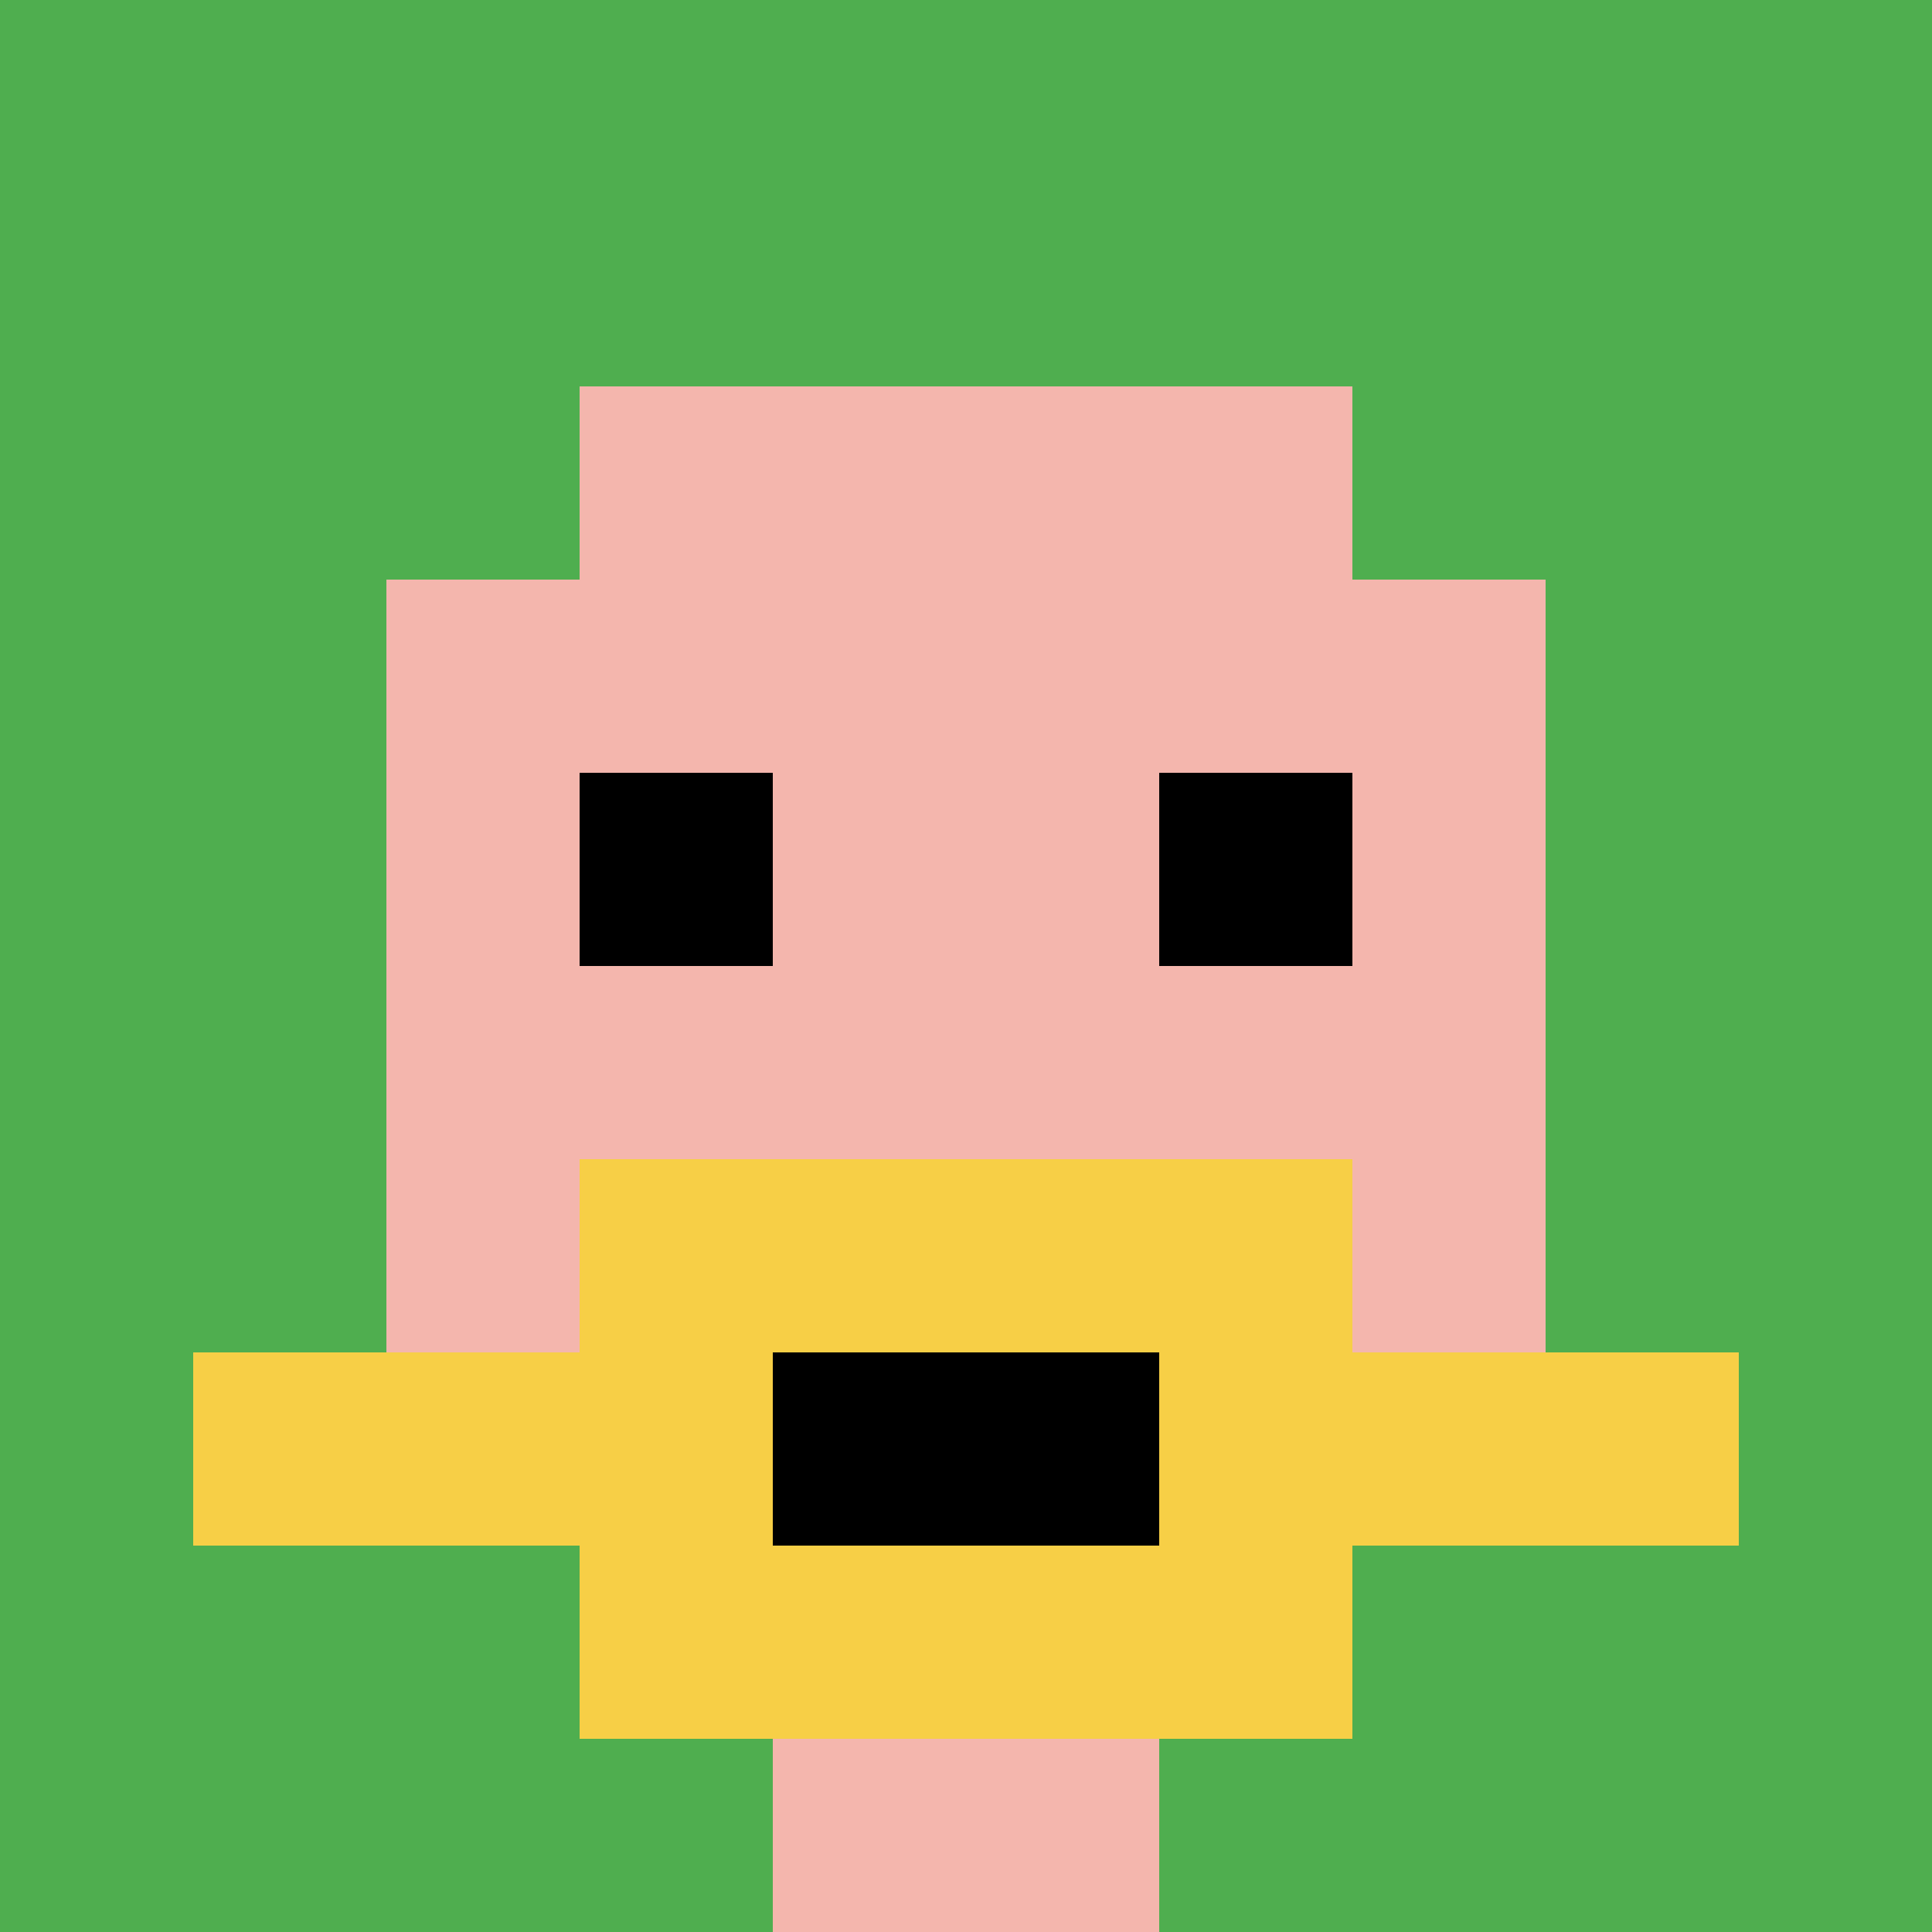
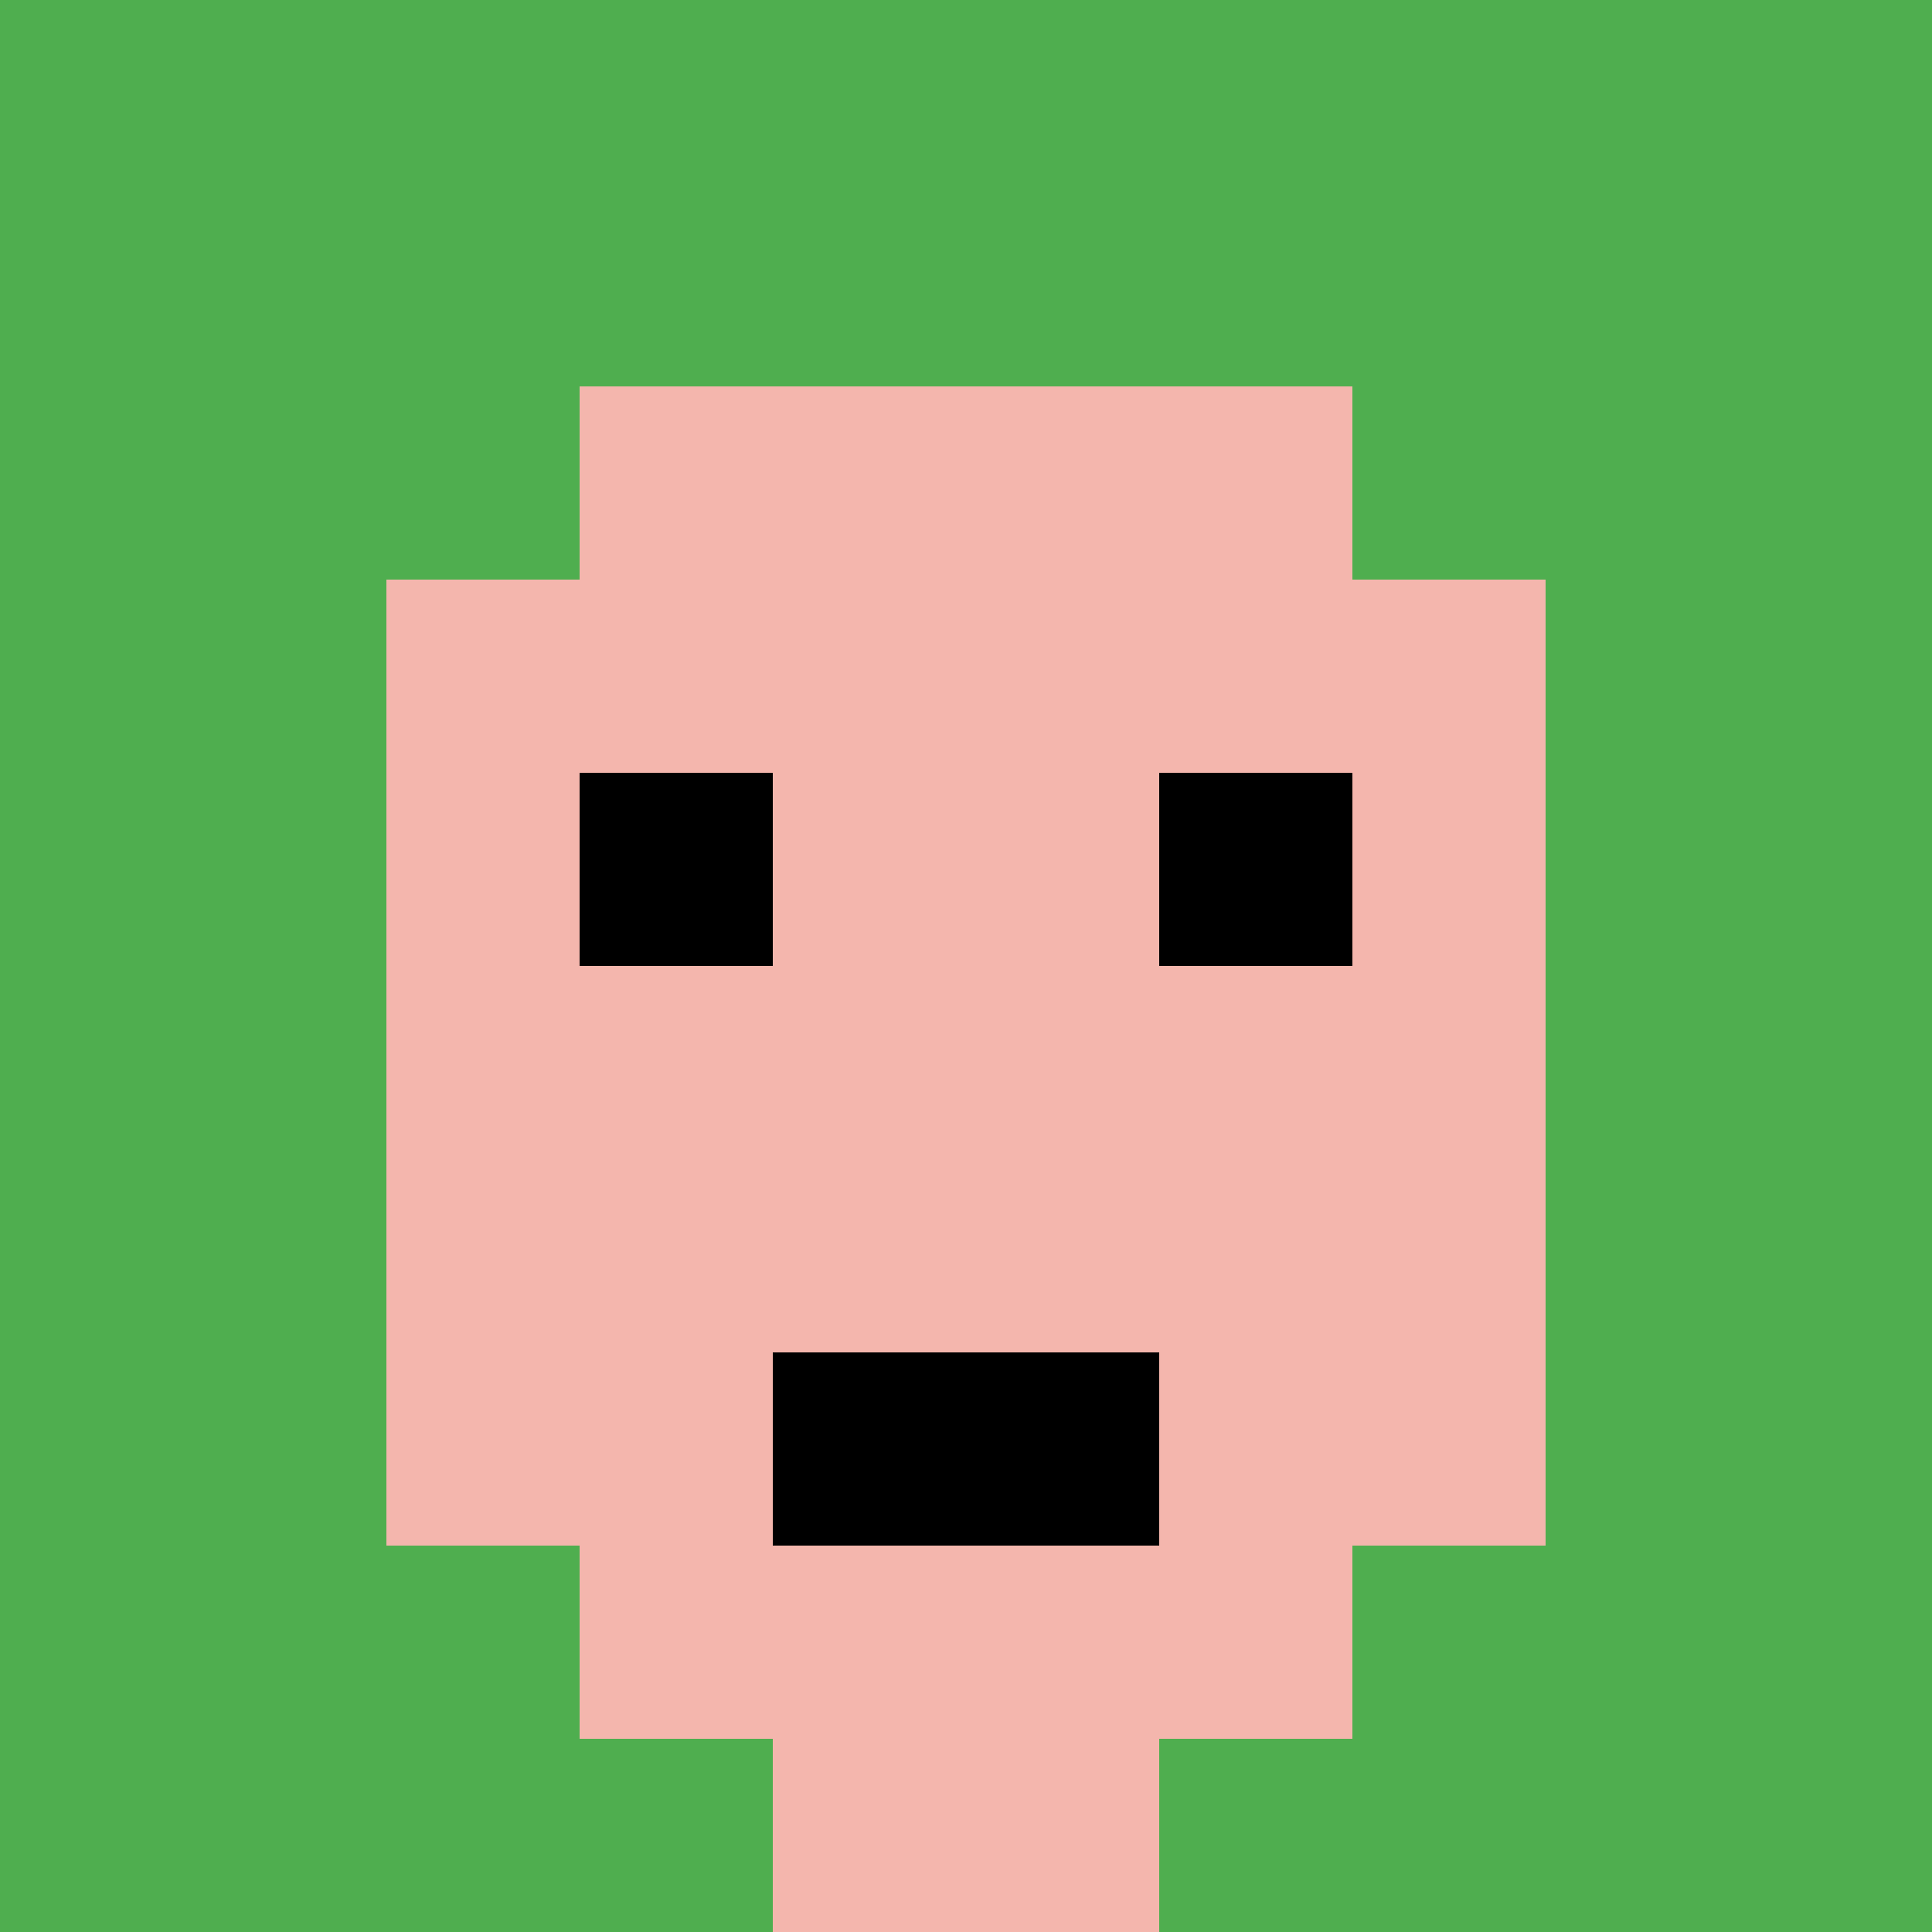
<svg xmlns="http://www.w3.org/2000/svg" version="1.1" width="815" height="815">
  <title>'goose-pfp-823382' by Dmitri Cherniak</title>
  <desc>seed=823382
backgroundColor=#ffffff
padding=20
innerPadding=0
timeout=500
dimension=1
border=false
Save=function(){return n.handleSave()}
frame=44

Rendered at Mon Sep 09 2024 07:14:47 GMT+0800 (中国标准时间)
Generated in &lt;1ms
</desc>
  <defs />
  <rect width="100%" height="100%" fill="#ffffff" />
  <g>
    <g id="0-0">
      <rect x="0" y="0" height="815" width="815" fill="#4FAE4F" />
      <g>
        <rect id="0-0-3-2-4-7" x="244.5" y="163" width="326" height="570.5" fill="#F4B6AD" />
        <rect id="0-0-2-3-6-5" x="163" y="244.5" width="489" height="407.5" fill="#F4B6AD" />
        <rect id="0-0-4-8-2-2" x="326" y="652" width="163" height="163" fill="#F4B6AD" />
-         <rect id="0-0-1-7-8-1" x="81.5" y="570.5" width="652" height="81.5" fill="#F7CF46" />
-         <rect id="0-0-3-6-4-3" x="244.5" y="489" width="326" height="244.5" fill="#F7CF46" />
        <rect id="0-0-4-7-2-1" x="326" y="570.5" width="163" height="81.5" fill="#000000" />
        <rect id="0-0-3-4-1-1" x="244.5" y="326" width="81.5" height="81.5" fill="#000000" />
        <rect id="0-0-6-4-1-1" x="489" y="326" width="81.5" height="81.5" fill="#000000" />
      </g>
      <rect x="0" y="0" stroke="white" stroke-width="0" height="815" width="815" fill="none" />
    </g>
  </g>
</svg>